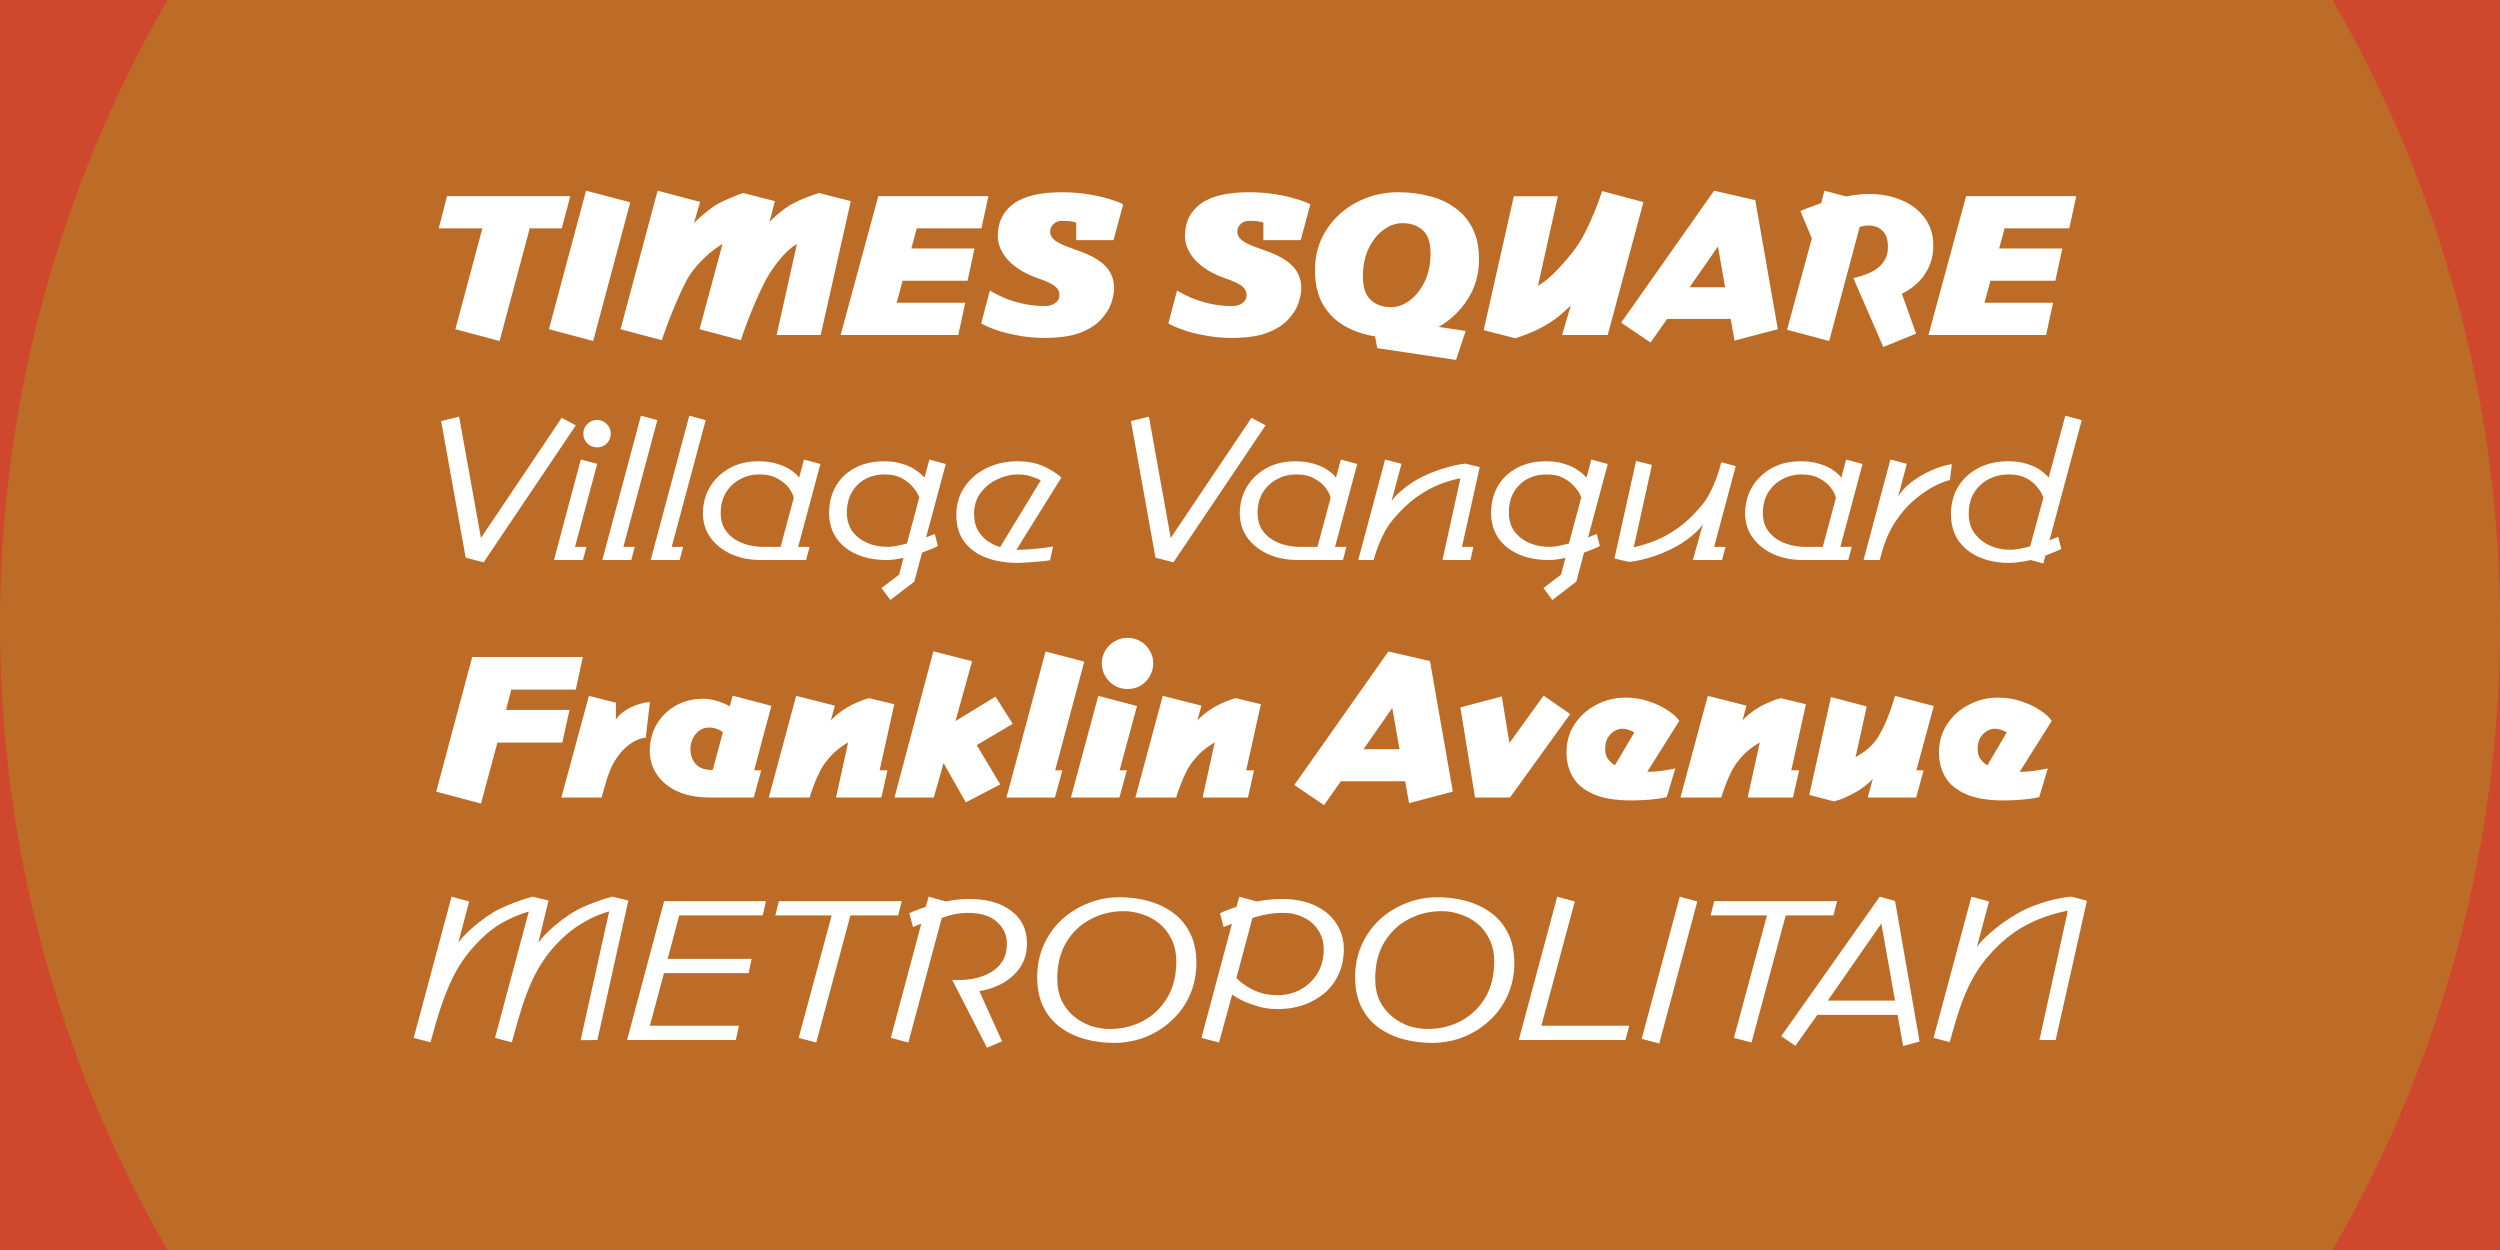
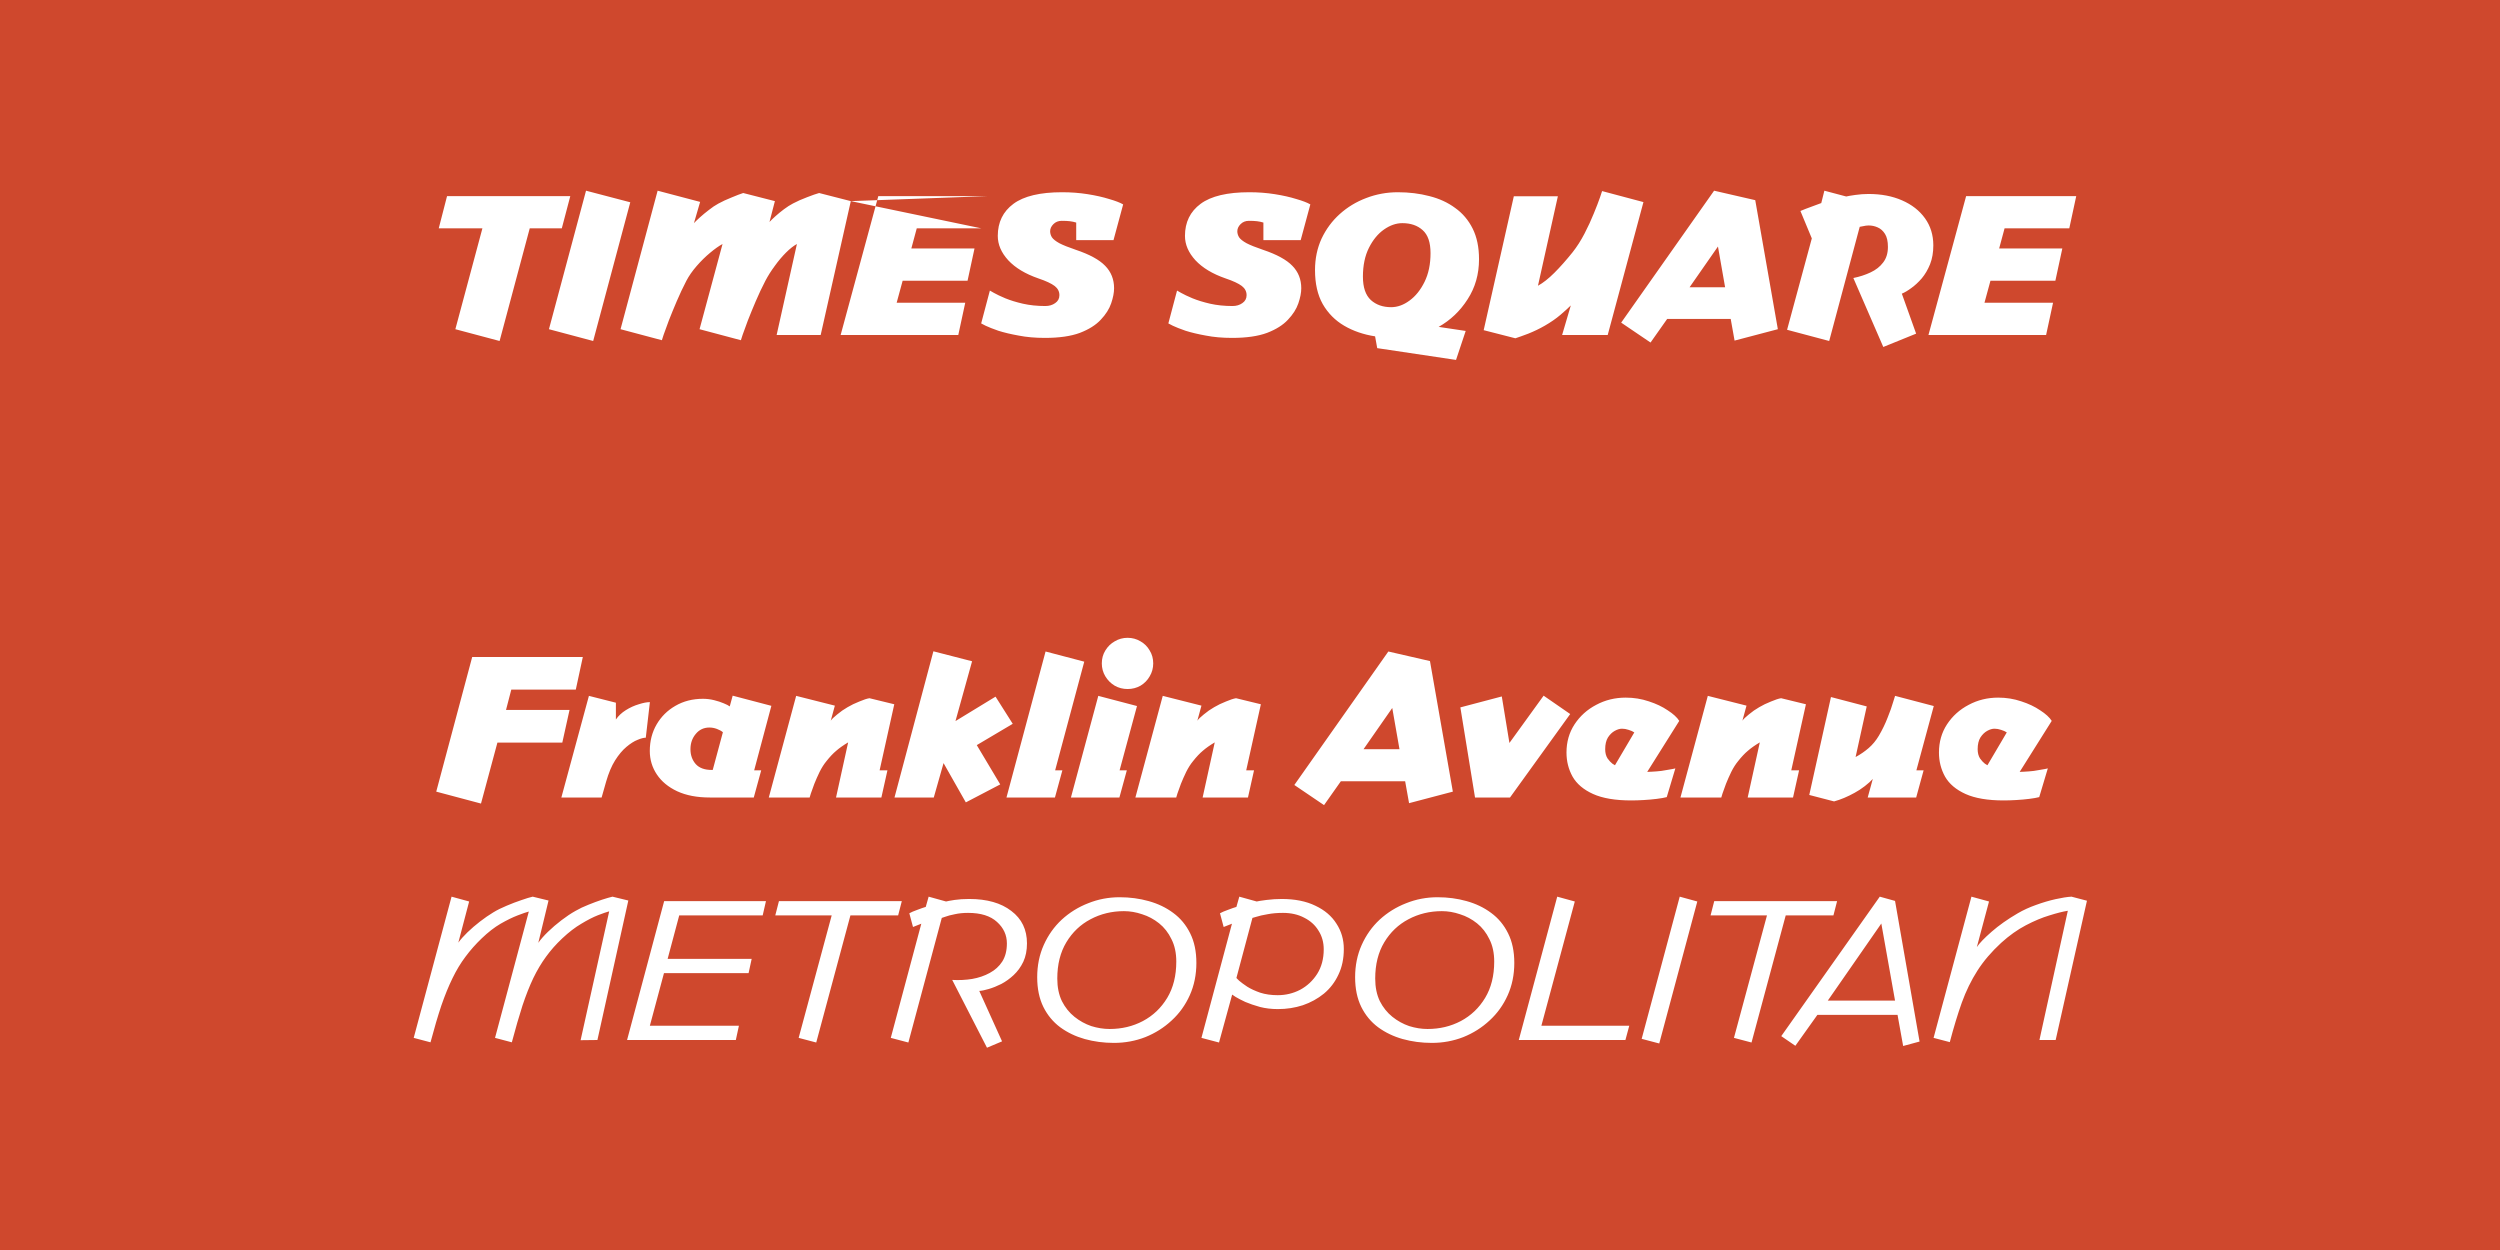
<svg xmlns="http://www.w3.org/2000/svg" width="1000" height="500" viewBox="0 0 1000 500" fill="none">
  <g clip-path="url(#clip0_925_222)">
    <rect width="1000" height="500" fill="#CF482D" />
    <g filter="url(#filter0_f_925_222)">
-       <circle cx="500" cy="250" r="500" fill="#BD6C27" />
-     </g>
-     <path d="M228.119 78.441L224.719 91.346H211.892L199.837 136.395L182.142 131.682L192.96 91.346H175.496L178.819 78.441H228.119ZM252.109 80.914L237.272 136.395L219.577 131.682L234.413 76.277L252.109 80.914ZM340.324 80.45L328.269 134H310.651L318.765 97.605C317.425 98.326 315.957 99.485 314.36 101.082C312.815 102.627 311.321 104.405 309.878 106.414C308.436 108.371 307.2 110.329 306.169 112.286C304.778 114.965 303.49 117.695 302.306 120.477C301.121 123.259 300.065 125.835 299.137 128.205C298.262 130.574 297.566 132.48 297.051 133.923C296.587 135.365 296.356 136.086 296.356 136.086L279.819 131.682L289.015 97.605C287.572 98.377 285.898 99.562 283.992 101.159C282.137 102.705 280.36 104.456 278.66 106.414C276.96 108.371 275.595 110.329 274.565 112.286C273.174 114.965 271.886 117.695 270.701 120.477C269.516 123.259 268.46 125.835 267.533 128.205C266.657 130.574 265.962 132.48 265.446 133.923C264.983 135.365 264.751 136.086 264.751 136.086L248.215 131.682L263.051 76.277L280.051 80.759L277.578 89.259C278.145 88.641 278.943 87.868 279.974 86.941C281.056 85.962 282.24 84.983 283.528 84.004C284.816 82.974 286.078 82.124 287.315 81.454C288.912 80.579 290.689 79.754 292.646 78.982C294.604 78.158 296.15 77.565 297.283 77.204L309.956 80.45L307.792 88.796C308.359 88.177 309.157 87.404 310.187 86.477C311.218 85.55 312.351 84.623 313.587 83.695C314.824 82.768 316.034 81.996 317.219 81.377C318.868 80.501 320.722 79.677 322.783 78.904C324.895 78.08 326.518 77.514 327.651 77.204L340.324 80.45ZM395.368 78.441L392.586 91.346H366.7L364.536 99.382H389.805L387.023 112.286H361.059L358.664 121.095H386.095L383.314 134H336.255L351.323 78.441H395.368ZM449.263 81.764L445.4 96.059H430.486V89.027C429.662 88.77 428.812 88.589 427.936 88.486C427.112 88.383 426.03 88.332 424.69 88.332C423.351 88.332 422.244 88.77 421.368 89.645C420.492 90.521 420.054 91.474 420.054 92.504C420.054 93.329 420.286 94.127 420.75 94.9C421.265 95.673 422.269 96.471 423.763 97.296C425.257 98.068 427.447 98.944 430.331 99.923C435.844 101.777 439.759 103.915 442.077 106.336C444.447 108.758 445.631 111.745 445.631 115.3C445.631 117.052 445.245 119.061 444.472 121.327C443.7 123.594 442.309 125.783 440.3 127.895C438.342 130.008 435.56 131.759 431.954 133.15C428.348 134.489 423.686 135.159 417.968 135.159C414.104 135.159 410.601 134.85 407.459 134.232C404.316 133.665 401.612 133.021 399.345 132.3C397.13 131.527 395.43 130.858 394.245 130.291C393.06 129.673 392.468 129.364 392.468 129.364L395.945 116.227C395.945 116.227 396.486 116.536 397.568 117.155C398.65 117.773 400.169 118.494 402.127 119.318C404.136 120.142 406.48 120.864 409.159 121.482C411.889 122.1 414.877 122.409 418.122 122.409C419.668 122.409 420.981 122.023 422.063 121.25C423.197 120.477 423.763 119.421 423.763 118.082C423.763 116.588 423.119 115.352 421.831 114.373C420.544 113.394 418.38 112.389 415.34 111.359C410.137 109.556 406.119 107.135 403.286 104.095C400.504 101.056 399.113 97.811 399.113 94.359C399.113 88.898 401.2 84.623 405.372 81.532C409.545 78.441 416.036 76.895 424.845 76.895C428.4 76.895 431.8 77.153 435.045 77.668C438.29 78.183 441.15 78.827 443.622 79.6C446.147 80.321 448.027 81.042 449.263 81.764ZM524.136 81.764L520.273 96.059H505.359V89.027C504.535 88.77 503.685 88.589 502.809 88.486C501.985 88.383 500.903 88.332 499.564 88.332C498.224 88.332 497.117 88.77 496.241 89.645C495.365 90.521 494.927 91.474 494.927 92.504C494.927 93.329 495.159 94.127 495.623 94.9C496.138 95.673 497.142 96.471 498.636 97.296C500.13 98.068 502.32 98.944 505.204 99.923C510.717 101.777 514.632 103.915 516.95 106.336C519.32 108.758 520.504 111.745 520.504 115.3C520.504 117.052 520.118 119.061 519.345 121.327C518.573 123.594 517.182 125.783 515.173 127.895C513.215 130.008 510.433 131.759 506.827 133.15C503.221 134.489 498.559 135.159 492.841 135.159C488.977 135.159 485.474 134.85 482.332 134.232C479.189 133.665 476.485 133.021 474.218 132.3C472.003 131.527 470.303 130.858 469.118 130.291C467.933 129.673 467.341 129.364 467.341 129.364L470.818 116.227C470.818 116.227 471.359 116.536 472.441 117.155C473.523 117.773 475.042 118.494 477 119.318C479.009 120.142 481.353 120.864 484.032 121.482C486.762 122.1 489.75 122.409 492.995 122.409C494.541 122.409 495.854 122.023 496.936 121.25C498.07 120.477 498.636 119.421 498.636 118.082C498.636 116.588 497.992 115.352 496.704 114.373C495.417 113.394 493.253 112.389 490.214 111.359C485.01 109.556 480.992 107.135 478.159 104.095C475.377 101.056 473.986 97.811 473.986 94.359C473.986 88.898 476.073 84.623 480.245 81.532C484.418 78.441 490.909 76.895 499.718 76.895C503.273 76.895 506.673 77.153 509.918 77.668C513.164 78.183 516.023 78.827 518.495 79.6C521.02 80.321 522.9 81.042 524.136 81.764ZM591.609 103.709C591.609 109.685 590.089 115.017 587.05 119.705C584.062 124.392 580.198 128.076 575.459 130.755L586.277 132.377L582.413 143.968L550.886 139.255L550.036 134.541C545.4 133.82 541.278 132.403 537.672 130.291C534.066 128.179 531.207 125.294 529.095 121.636C527.034 117.979 526.004 113.445 526.004 108.036C526.004 103.452 526.88 99.253 528.631 95.441C530.434 91.629 532.856 88.358 535.895 85.627C538.986 82.846 542.515 80.708 546.481 79.214C550.5 77.668 554.724 76.895 559.154 76.895C563.636 76.895 567.834 77.411 571.75 78.441C575.665 79.42 579.09 80.991 582.027 83.154C585.015 85.267 587.359 88.023 589.059 91.423C590.759 94.823 591.609 98.918 591.609 103.709ZM572.213 101.236C572.213 96.961 571.157 93.895 569.045 92.041C566.984 90.186 564.28 89.259 560.931 89.259C558.459 89.259 556.012 90.109 553.59 91.809C551.169 93.509 549.16 95.956 547.563 99.15C545.966 102.344 545.168 106.182 545.168 110.664C545.168 114.939 546.224 118.056 548.336 120.014C550.448 121.92 553.153 122.873 556.45 122.873C558.974 122.873 561.421 121.997 563.79 120.245C566.212 118.494 568.221 115.995 569.818 112.75C571.415 109.505 572.213 105.667 572.213 101.236ZM657.377 80.836L643.082 134H624.845L628.323 122.177C627.344 123.156 625.953 124.418 624.15 125.964C622.398 127.458 620.312 128.9 617.891 130.291C615.83 131.476 613.641 132.532 611.323 133.459C609.004 134.335 607.279 134.953 606.145 135.314L593.473 132.068L605.527 78.518H623.145L615.186 114.295C617.247 113.162 619.436 111.436 621.754 109.118C624.073 106.8 626.494 104.07 629.018 100.927C630.77 98.712 632.366 96.214 633.809 93.432C635.251 90.65 636.488 87.971 637.518 85.395C638.6 82.768 639.424 80.63 639.991 78.982C640.557 77.282 640.841 76.432 640.841 76.432L657.377 80.836ZM711.139 131.682L693.83 136.241L692.284 127.586H666.861L660.216 137.014L648.47 129.055L685.639 76.277L702.098 80.064L711.139 131.682ZM690.043 114.914L687.184 98.609L675.825 114.914H690.043ZM773.328 98.145C773.328 100.979 772.891 103.503 772.015 105.718C771.139 107.882 770.031 109.762 768.692 111.359C767.353 112.905 765.962 114.192 764.519 115.223C763.128 116.253 761.866 117 760.733 117.464L766.451 133.459L753.315 138.791L741.338 111.205C743.862 110.689 746.154 109.942 748.215 108.964C750.327 107.985 752.001 106.671 753.238 105.023C754.525 103.374 755.169 101.288 755.169 98.764C755.169 96.549 754.783 94.823 754.01 93.586C753.238 92.35 752.259 91.474 751.074 90.959C749.941 90.444 748.73 90.186 747.442 90.186C746.772 90.186 746 90.289 745.124 90.496C744.3 90.65 743.888 90.727 743.888 90.727L731.678 136.395L714.833 131.914L724.724 95.364L720.165 84.391C721.504 83.824 722.895 83.283 724.338 82.768C725.831 82.201 727.222 81.686 728.51 81.223L729.747 76.277L738.478 78.596C739.097 78.441 740.307 78.235 742.11 77.977C743.913 77.72 745.691 77.591 747.442 77.591C752.491 77.591 756.947 78.441 760.81 80.141C764.725 81.841 767.791 84.236 770.006 87.327C772.221 90.418 773.328 94.024 773.328 98.145ZM830.495 78.441L827.713 91.346H801.827L799.663 99.382H824.932L822.15 112.286H796.186L793.791 121.095H821.222L818.441 134H771.382L786.45 78.441H830.495Z" fill="white" />
-     <path d="M230.319 170.141L193.46 224.927L186.274 223.073L176.46 168.441L183.647 166.664L192.378 215.191L224.678 167.127L230.319 170.141ZM244.302 173.464C244.302 175.009 243.761 176.323 242.679 177.405C241.648 178.435 240.386 178.95 238.892 178.95C237.347 178.95 236.033 178.435 234.952 177.405C233.87 176.323 233.329 175.009 233.329 173.464C233.329 171.918 233.87 170.63 234.952 169.6C236.033 168.518 237.347 167.977 238.892 167.977C240.386 167.977 241.648 168.518 242.679 169.6C243.761 170.63 244.302 171.918 244.302 173.464ZM238.892 185.518L230.006 218.745H234.565L233.174 224H221.583L232.324 183.818L238.892 185.518ZM262.947 168.055L249.347 218.745H253.906L252.515 224H240.924L256.379 166.277L262.947 168.055ZM282.288 168.055L268.688 218.745H273.247L271.856 224H260.265L275.72 166.277L282.288 168.055ZM328.159 185.595L319.272 218.745H323.831L322.441 224H304.281C299.851 224 295.884 223.202 292.381 221.605C288.93 220.008 286.2 217.818 284.191 215.036C282.181 212.203 281.177 208.983 281.177 205.377C281.177 201.565 282.078 198.088 283.881 194.945C285.736 191.803 288.312 189.279 291.609 187.373C294.957 185.467 298.872 184.514 303.354 184.514C306.342 184.514 308.918 184.874 311.081 185.595C313.297 186.265 315.1 187.115 316.491 188.145C317.933 189.124 318.989 190.103 319.659 191.082L321.591 183.818L328.159 185.595ZM317.495 199.195C317.341 198.114 316.722 196.826 315.641 195.332C314.61 193.838 313.091 192.55 311.081 191.468C309.124 190.335 306.677 189.768 303.741 189.768C300.959 189.768 298.383 190.412 296.013 191.7C293.695 192.936 291.815 194.714 290.372 197.032C288.981 199.35 288.286 202.08 288.286 205.223C288.286 207.747 288.827 209.885 289.909 211.636C290.991 213.336 292.381 214.727 294.081 215.809C295.781 216.839 297.584 217.586 299.491 218.05C301.448 218.514 303.303 218.745 305.054 218.745H312.241L317.495 199.195ZM378.318 185.595L370.437 214.959L373.914 213.568L375.15 218.436C374.429 218.797 373.373 219.261 371.982 219.827C370.591 220.394 369.535 220.806 368.814 221.064L365.723 232.655L356.141 239.995L352.587 235.205L359.618 229.873L361.396 223.15C360.417 223.356 359.309 223.562 358.073 223.768C356.837 223.923 355.729 224 354.75 224C350.011 224 345.89 223.202 342.387 221.605C338.935 220.008 336.282 217.818 334.427 215.036C332.573 212.203 331.646 208.958 331.646 205.3C331.646 201.23 332.521 197.65 334.273 194.559C336.076 191.417 338.626 188.97 341.923 187.218C345.22 185.415 349.084 184.514 353.514 184.514C356.347 184.514 358.794 184.848 360.855 185.518C362.915 186.136 364.59 186.883 365.877 187.759C367.217 188.635 368.196 189.408 368.814 190.077C369.484 190.695 369.818 191.005 369.818 191.005L371.75 183.818L378.318 185.595ZM367.732 198.886C367.732 198.886 367.5 198.423 367.037 197.495C366.573 196.568 365.8 195.512 364.718 194.327C363.637 193.142 362.22 192.086 360.468 191.159C358.717 190.232 356.527 189.768 353.9 189.768C351.015 189.768 348.414 190.386 346.096 191.623C343.829 192.859 342.026 194.636 340.687 196.955C339.399 199.221 338.755 201.926 338.755 205.068C338.755 207.953 339.476 210.426 340.918 212.486C342.412 214.495 344.37 216.041 346.791 217.123C349.264 218.205 351.968 218.745 354.905 218.745C355.987 218.745 357.12 218.642 358.305 218.436C359.541 218.179 360.597 217.947 361.473 217.741C362.349 217.483 362.787 217.355 362.787 217.355L367.732 198.886ZM424.566 191.005L406.561 219.905C406.561 219.905 407.231 219.905 408.57 219.905C409.961 219.853 411.61 219.75 413.516 219.595C414.752 219.492 415.963 219.364 417.148 219.209C418.332 219.055 419.311 218.926 420.084 218.823C420.857 218.668 421.243 218.591 421.243 218.591L420.007 224.077C419.389 224.232 418.281 224.386 416.684 224.541C415.087 224.695 413.387 224.824 411.584 224.927C409.832 225.082 408.287 225.159 406.948 225.159C402.466 225.159 398.37 224.489 394.661 223.15C391.004 221.811 388.067 219.724 385.852 216.891C383.637 214.058 382.529 210.4 382.529 205.918C382.529 201.745 383.611 198.062 385.775 194.868C387.939 191.623 390.849 189.098 394.507 187.295C398.216 185.441 402.389 184.514 407.025 184.514C411.043 184.514 414.52 185.183 417.457 186.523C420.393 187.862 422.763 189.356 424.566 191.005ZM416.298 192.164C415.679 191.752 414.52 191.262 412.82 190.695C411.172 190.077 409.24 189.768 407.025 189.768C404.346 189.768 401.667 190.412 398.989 191.7C396.31 192.936 394.069 194.739 392.266 197.109C390.514 199.427 389.639 202.235 389.639 205.532C389.639 208.211 390.154 210.426 391.184 212.177C392.266 213.929 393.476 215.294 394.816 216.273C396.207 217.2 397.417 217.87 398.448 218.282C399.529 218.642 400.07 218.823 400.07 218.823L416.298 192.164ZM506.237 170.141L469.378 224.927L462.192 223.073L452.378 168.441L459.565 166.664L468.296 215.191L500.596 167.127L506.237 170.141ZM542.9 185.595L534.014 218.745H538.573L537.182 224H519.023C514.592 224 510.626 223.202 507.123 221.605C503.671 220.008 500.941 217.818 498.932 215.036C496.923 212.203 495.918 208.983 495.918 205.377C495.918 201.565 496.82 198.088 498.623 194.945C500.477 191.803 503.053 189.279 506.35 187.373C509.698 185.467 513.614 184.514 518.095 184.514C521.083 184.514 523.659 184.874 525.823 185.595C528.038 186.265 529.841 187.115 531.232 188.145C532.674 189.124 533.73 190.103 534.4 191.082L536.332 183.818L542.9 185.595ZM532.236 199.195C532.082 198.114 531.464 196.826 530.382 195.332C529.351 193.838 527.832 192.55 525.823 191.468C523.865 190.335 521.418 189.768 518.482 189.768C515.7 189.768 513.124 190.412 510.754 191.7C508.436 192.936 506.556 194.714 505.114 197.032C503.723 199.35 503.027 202.08 503.027 205.223C503.027 207.747 503.568 209.885 504.65 211.636C505.732 213.336 507.123 214.727 508.823 215.809C510.523 216.839 512.326 217.586 514.232 218.05C516.189 218.514 518.044 218.745 519.795 218.745H526.982L532.236 199.195ZM591.901 186.832L584.791 218.745H589.351L588.191 224H576.987L584.173 191.314C581.597 191.777 578.841 192.576 575.905 193.709C572.969 194.842 569.929 196.517 566.787 198.732C563.696 200.895 560.579 203.832 557.437 207.541C556.046 209.189 554.835 210.967 553.805 212.873C552.826 214.779 552.002 216.582 551.332 218.282C550.714 219.93 550.251 221.295 549.941 222.377C549.632 223.459 549.478 224 549.478 224H543.296L554.037 183.818L560.605 185.518L556.587 200.509C557.463 199.118 559.034 197.495 561.301 195.641C563.567 193.735 566.169 192.061 569.105 190.618C572.299 189.073 575.416 187.888 578.455 187.064C581.494 186.188 584.044 185.647 586.105 185.441L591.901 186.832ZM643.113 185.595L635.231 214.959L638.709 213.568L639.945 218.436C639.224 218.797 638.168 219.261 636.777 219.827C635.386 220.394 634.33 220.806 633.609 221.064L630.518 232.655L620.936 239.995L617.381 235.205L624.413 229.873L626.191 223.15C625.212 223.356 624.104 223.562 622.868 223.768C621.631 223.923 620.524 224 619.545 224C614.806 224 610.685 223.202 607.181 221.605C603.73 220.008 601.077 217.818 599.222 215.036C597.368 212.203 596.441 208.958 596.441 205.3C596.441 201.23 597.316 197.65 599.068 194.559C600.871 191.417 603.421 188.97 606.718 187.218C610.015 185.415 613.878 184.514 618.309 184.514C621.142 184.514 623.589 184.848 625.65 185.518C627.71 186.136 629.385 186.883 630.672 187.759C632.012 188.635 632.991 189.408 633.609 190.077C634.278 190.695 634.613 191.005 634.613 191.005L636.545 183.818L643.113 185.595ZM632.527 198.886C632.527 198.886 632.295 198.423 631.831 197.495C631.368 196.568 630.595 195.512 629.513 194.327C628.431 193.142 627.015 192.086 625.263 191.159C623.512 190.232 621.322 189.768 618.695 189.768C615.81 189.768 613.209 190.386 610.891 191.623C608.624 192.859 606.821 194.636 605.481 196.955C604.194 199.221 603.55 201.926 603.55 205.068C603.55 207.953 604.271 210.426 605.713 212.486C607.207 214.495 609.165 216.041 611.586 217.123C614.059 218.205 616.763 218.745 619.7 218.745C620.781 218.745 621.915 218.642 623.1 218.436C624.336 218.179 625.392 217.947 626.268 217.741C627.144 217.483 627.581 217.355 627.581 217.355L632.527 198.886ZM694.306 186.445L685.652 218.745H690.211L688.82 224H677.152L681.17 209.627C680.346 211.018 678.774 212.667 676.456 214.573C674.138 216.479 671.511 218.153 668.574 219.595C665.432 221.141 662.341 222.352 659.302 223.227C656.262 224.052 653.686 224.567 651.574 224.773L645.779 223.382L654.433 184.359L660.77 185.982L653.506 218.9C656.133 218.333 658.915 217.483 661.852 216.35C664.788 215.217 667.802 213.568 670.893 211.405C674.035 209.241 677.152 206.33 680.243 202.673C681.737 200.973 682.999 199.092 684.029 197.032C685.059 194.971 685.909 193.039 686.579 191.236C687.249 189.382 687.738 187.862 688.047 186.677C688.356 185.492 688.511 184.9 688.511 184.9L694.306 186.445ZM745.024 185.595L736.138 218.745H740.697L739.306 224H721.147C716.716 224 712.75 223.202 709.247 221.605C705.795 220.008 703.065 217.818 701.056 215.036C699.047 212.203 698.042 208.983 698.042 205.377C698.042 201.565 698.944 198.088 700.747 194.945C702.601 191.803 705.177 189.279 708.474 187.373C711.822 185.467 715.738 184.514 720.219 184.514C723.207 184.514 725.783 184.874 727.947 185.595C730.162 186.265 731.965 187.115 733.356 188.145C734.798 189.124 735.854 190.103 736.524 191.082L738.456 183.818L745.024 185.595ZM734.36 199.195C734.206 198.114 733.588 196.826 732.506 195.332C731.475 193.838 729.956 192.55 727.947 191.468C725.989 190.335 723.542 189.768 720.606 189.768C717.824 189.768 715.248 190.412 712.879 191.7C710.56 192.936 708.68 194.714 707.238 197.032C705.847 199.35 705.151 202.08 705.151 205.223C705.151 207.747 705.692 209.885 706.774 211.636C707.856 213.336 709.247 214.727 710.947 215.809C712.647 216.839 714.45 217.586 716.356 218.05C718.313 218.514 720.168 218.745 721.919 218.745H729.106L734.36 199.195ZM780.734 185.673L779.961 192.009C778.312 192.37 776.226 193.194 773.702 194.482C771.178 195.77 768.55 197.573 765.82 199.891C763.09 202.158 760.565 205.042 758.247 208.545C755.929 211.997 754.1 216.118 752.761 220.909L751.911 224H745.42L756.161 183.818L762.729 185.518L759.252 198.732C760.076 197.186 761.287 195.692 762.884 194.25C764.532 192.808 766.361 191.494 768.37 190.309C770.379 189.124 772.465 188.12 774.629 187.295C776.793 186.471 778.828 185.93 780.734 185.673ZM832.7 168.055L819.795 216.118L823.272 214.727L824.509 219.595C823.787 219.956 822.731 220.42 821.34 220.986C819.95 221.553 818.893 221.965 818.172 222.223L817.322 225.391L812.222 224C811.398 224.258 810.11 224.515 808.359 224.773C806.607 225.03 805.087 225.159 803.8 225.159C799.112 225.159 794.99 224.361 791.436 222.764C787.933 221.167 785.203 218.926 783.245 216.041C781.339 213.105 780.386 209.679 780.386 205.764C780.386 201.539 781.339 197.856 783.245 194.714C785.203 191.52 787.907 189.021 791.359 187.218C794.81 185.415 798.751 184.514 803.181 184.514C806.118 184.514 808.616 184.848 810.677 185.518C812.737 186.136 814.412 186.883 815.7 187.759C816.987 188.635 817.94 189.408 818.559 190.077C819.177 190.695 819.486 191.005 819.486 191.005L826.131 166.277L832.7 168.055ZM817.4 198.964C817.4 198.964 817.168 198.5 816.704 197.573C816.292 196.645 815.571 195.589 814.54 194.405C813.51 193.168 812.093 192.086 810.29 191.159C808.539 190.232 806.298 189.768 803.568 189.768C800.683 189.768 798.004 190.386 795.531 191.623C793.11 192.859 791.153 194.662 789.659 197.032C788.216 199.35 787.495 202.183 787.495 205.532C787.495 208.623 788.293 211.25 789.89 213.414C791.487 215.526 793.548 217.148 796.072 218.282C798.597 219.364 801.224 219.905 803.954 219.905C805.036 219.905 806.195 219.802 807.431 219.595C808.719 219.338 809.801 219.106 810.677 218.9C811.604 218.642 812.068 218.514 812.068 218.514L817.4 198.964Z" fill="white" />
+       </g>
+     <path d="M228.119 78.441L224.719 91.346H211.892L199.837 136.395L182.142 131.682L192.96 91.346H175.496L178.819 78.441H228.119ZM252.109 80.914L237.272 136.395L219.577 131.682L234.413 76.277L252.109 80.914ZM340.324 80.45L328.269 134H310.651L318.765 97.605C317.425 98.326 315.957 99.485 314.36 101.082C312.815 102.627 311.321 104.405 309.878 106.414C308.436 108.371 307.2 110.329 306.169 112.286C304.778 114.965 303.49 117.695 302.306 120.477C301.121 123.259 300.065 125.835 299.137 128.205C298.262 130.574 297.566 132.48 297.051 133.923C296.587 135.365 296.356 136.086 296.356 136.086L279.819 131.682L289.015 97.605C287.572 98.377 285.898 99.562 283.992 101.159C282.137 102.705 280.36 104.456 278.66 106.414C276.96 108.371 275.595 110.329 274.565 112.286C273.174 114.965 271.886 117.695 270.701 120.477C269.516 123.259 268.46 125.835 267.533 128.205C266.657 130.574 265.962 132.48 265.446 133.923C264.983 135.365 264.751 136.086 264.751 136.086L248.215 131.682L263.051 76.277L280.051 80.759L277.578 89.259C278.145 88.641 278.943 87.868 279.974 86.941C281.056 85.962 282.24 84.983 283.528 84.004C284.816 82.974 286.078 82.124 287.315 81.454C288.912 80.579 290.689 79.754 292.646 78.982C294.604 78.158 296.15 77.565 297.283 77.204L309.956 80.45L307.792 88.796C308.359 88.177 309.157 87.404 310.187 86.477C311.218 85.55 312.351 84.623 313.587 83.695C314.824 82.768 316.034 81.996 317.219 81.377C318.868 80.501 320.722 79.677 322.783 78.904C324.895 78.08 326.518 77.514 327.651 77.204L340.324 80.45ZL392.586 91.346H366.7L364.536 99.382H389.805L387.023 112.286H361.059L358.664 121.095H386.095L383.314 134H336.255L351.323 78.441H395.368ZM449.263 81.764L445.4 96.059H430.486V89.027C429.662 88.77 428.812 88.589 427.936 88.486C427.112 88.383 426.03 88.332 424.69 88.332C423.351 88.332 422.244 88.77 421.368 89.645C420.492 90.521 420.054 91.474 420.054 92.504C420.054 93.329 420.286 94.127 420.75 94.9C421.265 95.673 422.269 96.471 423.763 97.296C425.257 98.068 427.447 98.944 430.331 99.923C435.844 101.777 439.759 103.915 442.077 106.336C444.447 108.758 445.631 111.745 445.631 115.3C445.631 117.052 445.245 119.061 444.472 121.327C443.7 123.594 442.309 125.783 440.3 127.895C438.342 130.008 435.56 131.759 431.954 133.15C428.348 134.489 423.686 135.159 417.968 135.159C414.104 135.159 410.601 134.85 407.459 134.232C404.316 133.665 401.612 133.021 399.345 132.3C397.13 131.527 395.43 130.858 394.245 130.291C393.06 129.673 392.468 129.364 392.468 129.364L395.945 116.227C395.945 116.227 396.486 116.536 397.568 117.155C398.65 117.773 400.169 118.494 402.127 119.318C404.136 120.142 406.48 120.864 409.159 121.482C411.889 122.1 414.877 122.409 418.122 122.409C419.668 122.409 420.981 122.023 422.063 121.25C423.197 120.477 423.763 119.421 423.763 118.082C423.763 116.588 423.119 115.352 421.831 114.373C420.544 113.394 418.38 112.389 415.34 111.359C410.137 109.556 406.119 107.135 403.286 104.095C400.504 101.056 399.113 97.811 399.113 94.359C399.113 88.898 401.2 84.623 405.372 81.532C409.545 78.441 416.036 76.895 424.845 76.895C428.4 76.895 431.8 77.153 435.045 77.668C438.29 78.183 441.15 78.827 443.622 79.6C446.147 80.321 448.027 81.042 449.263 81.764ZM524.136 81.764L520.273 96.059H505.359V89.027C504.535 88.77 503.685 88.589 502.809 88.486C501.985 88.383 500.903 88.332 499.564 88.332C498.224 88.332 497.117 88.77 496.241 89.645C495.365 90.521 494.927 91.474 494.927 92.504C494.927 93.329 495.159 94.127 495.623 94.9C496.138 95.673 497.142 96.471 498.636 97.296C500.13 98.068 502.32 98.944 505.204 99.923C510.717 101.777 514.632 103.915 516.95 106.336C519.32 108.758 520.504 111.745 520.504 115.3C520.504 117.052 520.118 119.061 519.345 121.327C518.573 123.594 517.182 125.783 515.173 127.895C513.215 130.008 510.433 131.759 506.827 133.15C503.221 134.489 498.559 135.159 492.841 135.159C488.977 135.159 485.474 134.85 482.332 134.232C479.189 133.665 476.485 133.021 474.218 132.3C472.003 131.527 470.303 130.858 469.118 130.291C467.933 129.673 467.341 129.364 467.341 129.364L470.818 116.227C470.818 116.227 471.359 116.536 472.441 117.155C473.523 117.773 475.042 118.494 477 119.318C479.009 120.142 481.353 120.864 484.032 121.482C486.762 122.1 489.75 122.409 492.995 122.409C494.541 122.409 495.854 122.023 496.936 121.25C498.07 120.477 498.636 119.421 498.636 118.082C498.636 116.588 497.992 115.352 496.704 114.373C495.417 113.394 493.253 112.389 490.214 111.359C485.01 109.556 480.992 107.135 478.159 104.095C475.377 101.056 473.986 97.811 473.986 94.359C473.986 88.898 476.073 84.623 480.245 81.532C484.418 78.441 490.909 76.895 499.718 76.895C503.273 76.895 506.673 77.153 509.918 77.668C513.164 78.183 516.023 78.827 518.495 79.6C521.02 80.321 522.9 81.042 524.136 81.764ZM591.609 103.709C591.609 109.685 590.089 115.017 587.05 119.705C584.062 124.392 580.198 128.076 575.459 130.755L586.277 132.377L582.413 143.968L550.886 139.255L550.036 134.541C545.4 133.82 541.278 132.403 537.672 130.291C534.066 128.179 531.207 125.294 529.095 121.636C527.034 117.979 526.004 113.445 526.004 108.036C526.004 103.452 526.88 99.253 528.631 95.441C530.434 91.629 532.856 88.358 535.895 85.627C538.986 82.846 542.515 80.708 546.481 79.214C550.5 77.668 554.724 76.895 559.154 76.895C563.636 76.895 567.834 77.411 571.75 78.441C575.665 79.42 579.09 80.991 582.027 83.154C585.015 85.267 587.359 88.023 589.059 91.423C590.759 94.823 591.609 98.918 591.609 103.709ZM572.213 101.236C572.213 96.961 571.157 93.895 569.045 92.041C566.984 90.186 564.28 89.259 560.931 89.259C558.459 89.259 556.012 90.109 553.59 91.809C551.169 93.509 549.16 95.956 547.563 99.15C545.966 102.344 545.168 106.182 545.168 110.664C545.168 114.939 546.224 118.056 548.336 120.014C550.448 121.92 553.153 122.873 556.45 122.873C558.974 122.873 561.421 121.997 563.79 120.245C566.212 118.494 568.221 115.995 569.818 112.75C571.415 109.505 572.213 105.667 572.213 101.236ZM657.377 80.836L643.082 134H624.845L628.323 122.177C627.344 123.156 625.953 124.418 624.15 125.964C622.398 127.458 620.312 128.9 617.891 130.291C615.83 131.476 613.641 132.532 611.323 133.459C609.004 134.335 607.279 134.953 606.145 135.314L593.473 132.068L605.527 78.518H623.145L615.186 114.295C617.247 113.162 619.436 111.436 621.754 109.118C624.073 106.8 626.494 104.07 629.018 100.927C630.77 98.712 632.366 96.214 633.809 93.432C635.251 90.65 636.488 87.971 637.518 85.395C638.6 82.768 639.424 80.63 639.991 78.982C640.557 77.282 640.841 76.432 640.841 76.432L657.377 80.836ZM711.139 131.682L693.83 136.241L692.284 127.586H666.861L660.216 137.014L648.47 129.055L685.639 76.277L702.098 80.064L711.139 131.682ZM690.043 114.914L687.184 98.609L675.825 114.914H690.043ZM773.328 98.145C773.328 100.979 772.891 103.503 772.015 105.718C771.139 107.882 770.031 109.762 768.692 111.359C767.353 112.905 765.962 114.192 764.519 115.223C763.128 116.253 761.866 117 760.733 117.464L766.451 133.459L753.315 138.791L741.338 111.205C743.862 110.689 746.154 109.942 748.215 108.964C750.327 107.985 752.001 106.671 753.238 105.023C754.525 103.374 755.169 101.288 755.169 98.764C755.169 96.549 754.783 94.823 754.01 93.586C753.238 92.35 752.259 91.474 751.074 90.959C749.941 90.444 748.73 90.186 747.442 90.186C746.772 90.186 746 90.289 745.124 90.496C744.3 90.65 743.888 90.727 743.888 90.727L731.678 136.395L714.833 131.914L724.724 95.364L720.165 84.391C721.504 83.824 722.895 83.283 724.338 82.768C725.831 82.201 727.222 81.686 728.51 81.223L729.747 76.277L738.478 78.596C739.097 78.441 740.307 78.235 742.11 77.977C743.913 77.72 745.691 77.591 747.442 77.591C752.491 77.591 756.947 78.441 760.81 80.141C764.725 81.841 767.791 84.236 770.006 87.327C772.221 90.418 773.328 94.024 773.328 98.145ZM830.495 78.441L827.713 91.346H801.827L799.663 99.382H824.932L822.15 112.286H796.186L793.791 121.095H821.222L818.441 134H771.382L786.45 78.441H830.495Z" fill="white" />
    <path d="M233.132 262.787L230.317 275.844H204.517L202.407 283.975H227.816L224.923 297.031H198.967L192.399 321.424L174.496 316.655L188.881 262.787H233.132ZM259.958 280.847L258.316 295.076C257.482 295.076 256.388 295.363 255.033 295.936C253.678 296.458 252.192 297.396 250.576 298.751C249.013 300.054 247.501 301.852 246.042 304.145C244.635 306.387 243.436 309.227 242.445 312.667L240.647 319H224.542L235.565 278.345L246.355 281.082V287.805C247.345 286.346 248.674 285.095 250.342 284.053C252.01 283.01 253.73 282.228 255.502 281.707C257.274 281.134 258.759 280.847 259.958 280.847ZM308.548 282.333L301.668 308.133H304.483L301.512 319H283.921C278.813 319 274.461 318.166 270.865 316.498C267.32 314.83 264.61 312.589 262.734 309.775C260.857 306.96 259.919 303.833 259.919 300.393C259.919 296.432 260.831 292.887 262.655 289.76C264.48 286.633 266.981 284.157 270.161 282.333C273.392 280.456 277.067 279.518 281.185 279.518C282.696 279.518 284.181 279.701 285.641 280.065C287.1 280.43 288.377 280.847 289.472 281.316C290.618 281.785 291.426 282.202 291.895 282.567L293.068 278.267L308.548 282.333ZM289.159 292.887C288.534 292.366 287.726 291.923 286.735 291.558C285.745 291.193 284.755 291.011 283.765 291.011C281.523 291.011 279.699 291.871 278.292 293.591C276.885 295.259 276.181 297.292 276.181 299.689C276.181 302.035 276.885 304.015 278.292 305.631C279.699 307.195 281.836 307.976 284.703 307.976H285.094L289.159 292.887ZM357.711 281.707L351.847 308.133H354.975L352.551 319H334.413L339.26 296.953C337.332 298.099 335.742 299.22 334.491 300.315C333.24 301.357 331.937 302.738 330.582 304.458C329.592 305.657 328.68 307.09 327.846 308.758C327.064 310.374 326.36 311.964 325.735 313.527C325.161 315.091 324.692 316.394 324.327 317.436C324.015 318.479 323.858 319 323.858 319H307.518L318.464 278.345L333.944 282.255L332.302 288.275C332.719 287.649 333.579 286.815 334.882 285.773C336.185 284.678 337.566 283.714 339.026 282.88C340.433 282.046 341.997 281.29 343.717 280.613C345.437 279.883 346.792 279.44 347.782 279.284L357.711 281.707ZM405.096 289.525L390.711 298.047L400.092 313.762L386.332 320.955L377.42 305.24L373.511 319H357.796L373.354 260.52L388.834 264.507L382.189 288.431L398.216 278.658L405.096 289.525ZM433.705 264.664L422.056 308.133H424.949L421.978 319H402.589L418.225 260.598L433.705 264.664ZM461.286 265.367C461.286 267.244 460.817 268.964 459.879 270.527C458.993 272.091 457.768 273.342 456.205 274.28C454.641 275.166 452.921 275.609 451.045 275.609C449.168 275.609 447.448 275.166 445.885 274.28C444.321 273.342 443.07 272.091 442.132 270.527C441.194 268.964 440.725 267.244 440.725 265.367C440.725 263.439 441.194 261.719 442.132 260.207C443.07 258.644 444.321 257.419 445.885 256.533C447.448 255.595 449.168 255.125 451.045 255.125C452.921 255.125 454.641 255.595 456.205 256.533C457.768 257.419 458.993 258.644 459.879 260.207C460.817 261.719 461.286 263.439 461.286 265.367ZM454.797 282.411L447.839 308.133H450.732L447.761 319H428.372L439.317 278.345L454.797 282.411ZM504.348 281.707L498.484 308.133H501.611L499.188 319H481.05L485.897 296.953C483.968 298.099 482.379 299.22 481.128 300.315C479.877 301.357 478.574 302.738 477.219 304.458C476.228 305.657 475.316 307.09 474.482 308.758C473.701 310.374 472.997 311.964 472.371 313.527C471.798 315.091 471.329 316.394 470.964 317.436C470.651 318.479 470.495 319 470.495 319H454.155L465.101 278.345L480.581 282.255L478.939 288.275C479.356 287.649 480.216 286.815 481.519 285.773C482.822 284.678 484.203 283.714 485.662 282.88C487.07 282.046 488.633 281.29 490.353 280.613C492.073 279.883 493.428 279.44 494.419 279.284L504.348 281.707ZM581.137 316.655L563.625 321.267L562.061 312.511H536.339L529.615 322.049L517.732 313.996L555.337 260.598L571.99 264.429L581.137 316.655ZM559.794 299.689L556.901 283.193L545.408 299.689H559.794ZM628.083 285.616L604.003 319H590.008L584.145 282.958L600.719 278.58L603.768 297.187L617.45 278.267L628.083 285.616ZM671.706 288.353L658.884 308.758C658.884 308.758 659.483 308.732 660.682 308.68C661.881 308.628 663.158 308.524 664.513 308.367C665.243 308.263 666.025 308.133 666.858 307.976C667.745 307.82 668.5 307.69 669.126 307.585C669.803 307.429 670.142 307.351 670.142 307.351L666.702 318.844C665.712 319.104 664.383 319.339 662.715 319.547C661.047 319.756 659.301 319.912 657.477 320.016C655.705 320.121 654.037 320.173 652.473 320.173C646.114 320.173 641.032 319.313 637.228 317.593C633.423 315.873 630.686 313.553 629.018 310.635C627.403 307.716 626.595 304.51 626.595 301.018C626.595 296.796 627.663 293.044 629.8 289.76C631.989 286.424 634.882 283.818 638.478 281.942C642.075 280.013 646.01 279.049 650.284 279.049C653.515 279.049 656.591 279.544 659.509 280.535C662.428 281.473 664.956 282.672 667.093 284.131C669.282 285.538 670.82 286.945 671.706 288.353ZM653.724 292.965C653.098 292.548 652.343 292.21 651.457 291.949C650.571 291.636 649.685 291.48 648.798 291.48C647.912 291.48 646.948 291.767 645.906 292.34C644.863 292.913 643.951 293.799 643.169 294.998C642.44 296.197 642.075 297.761 642.075 299.689C642.075 301.148 642.388 302.373 643.013 303.364C643.691 304.302 644.342 305.005 644.968 305.475C645.645 305.892 645.984 306.1 645.984 306.1L653.724 292.965ZM722.371 281.707L716.508 308.133H719.635L717.211 319H699.073L703.92 296.953C701.992 298.099 700.402 299.22 699.151 300.315C697.9 301.357 696.597 302.738 695.242 304.458C694.252 305.657 693.34 307.09 692.506 308.758C691.724 310.374 691.02 311.964 690.395 313.527C689.822 315.091 689.352 316.394 688.988 317.436C688.675 318.479 688.519 319 688.519 319H672.179L683.124 278.345L698.604 282.255L696.962 288.275C697.379 287.649 698.239 286.815 699.542 285.773C700.845 284.678 702.226 283.714 703.686 282.88C705.093 282.046 706.657 281.29 708.377 280.613C710.097 279.883 711.452 279.44 712.442 279.284L722.371 281.707ZM773.509 282.411L766.551 308.133H769.443L766.472 319H747.083L749.116 311.573C748.386 312.407 747.318 313.371 745.911 314.465C744.556 315.508 743.2 316.394 741.845 317.124C739.031 318.687 736.294 319.834 733.636 320.564L723.707 317.984L732.385 278.815L746.692 282.567L742.236 302.816C744.165 301.774 745.911 300.575 747.474 299.22C749.038 297.865 750.393 296.223 751.54 294.295C752.947 291.897 754.12 289.473 755.058 287.024C756.048 284.574 756.778 282.515 757.247 280.847C757.768 279.179 758.029 278.345 758.029 278.345L773.509 282.411ZM820.694 288.353L807.872 308.758C807.872 308.758 808.472 308.732 809.67 308.68C810.869 308.628 812.146 308.524 813.501 308.367C814.231 308.263 815.013 308.133 815.847 307.976C816.733 307.82 817.489 307.69 818.114 307.585C818.792 307.429 819.13 307.351 819.13 307.351L815.69 318.844C814.7 319.104 813.371 319.339 811.703 319.547C810.035 319.756 808.289 319.912 806.465 320.016C804.693 320.121 803.025 320.173 801.461 320.173C795.103 320.173 790.021 319.313 786.216 317.593C782.411 315.873 779.675 313.553 778.007 310.635C776.391 307.716 775.583 304.51 775.583 301.018C775.583 296.796 776.652 293.044 778.789 289.76C780.978 286.424 783.87 283.818 787.467 281.942C791.063 280.013 794.998 279.049 799.272 279.049C802.504 279.049 805.579 279.544 808.498 280.535C811.416 281.473 813.944 282.672 816.081 284.131C818.27 285.538 819.808 286.945 820.694 288.353ZM802.712 292.965C802.087 292.548 801.331 292.21 800.445 291.949C799.559 291.636 798.673 291.48 797.787 291.48C796.901 291.48 795.936 291.767 794.894 292.34C793.852 292.913 792.939 293.799 792.158 294.998C791.428 296.197 791.063 297.761 791.063 299.689C791.063 301.148 791.376 302.373 792.001 303.364C792.679 304.302 793.33 305.005 793.956 305.475C794.633 305.892 794.972 306.1 794.972 306.1L802.712 292.965Z" fill="white" />
    <path d="M251.329 360.209L238.965 416L232.242 416.077L243.679 364.536C242.7 364.794 241.206 365.309 239.197 366.082C237.239 366.855 235.024 367.988 232.551 369.482C230.079 370.924 227.529 372.882 224.901 375.355C222.429 377.673 220.265 380.12 218.41 382.695C216.556 385.22 214.856 388.079 213.31 391.273C211.816 394.415 210.374 398.073 208.983 402.245C207.644 406.418 206.227 411.312 204.733 416.927L198.01 415.15L211.533 364.614C210.554 364.871 209.06 365.386 207.051 366.159C205.042 366.932 202.775 368.039 200.251 369.482C197.779 370.924 195.254 372.882 192.679 375.355C190.257 377.673 188.094 380.12 186.188 382.695C184.282 385.22 182.556 388.079 181.01 391.273C179.465 394.415 177.971 398.073 176.529 402.245C175.138 406.418 173.695 411.312 172.201 416.927L165.479 415.15L180.624 358.664L187.656 360.595L183.329 377.055C184.256 375.767 185.466 374.402 186.96 372.959C188.506 371.465 190.18 370.023 191.983 368.632C193.786 367.241 195.538 366.03 197.238 365C198.835 364.021 200.638 363.12 202.647 362.295C204.707 361.42 206.665 360.673 208.519 360.055C210.425 359.385 211.945 358.921 213.079 358.664L219.415 360.209L215.319 377.132C216.247 375.792 217.535 374.324 219.183 372.727C220.832 371.13 222.635 369.585 224.592 368.091C226.55 366.597 228.404 365.361 230.156 364.382C231.753 363.455 233.479 362.63 235.333 361.909C237.239 361.136 239.042 360.467 240.742 359.9C242.494 359.333 243.91 358.921 244.992 358.664L251.329 360.209ZM306.387 360.441L305.073 366.159H271.691L267.055 383.545H300.669L299.432 389.264H265.587L259.946 410.282H295.569L294.332 416H250.828L265.664 360.441H306.387ZM360.725 360.441L359.257 366.159H340.171L326.493 417.005L319.462 415.15L332.675 366.159H310.112L311.58 360.441H360.725ZM410.791 377.364C410.791 380.145 410.301 382.592 409.323 384.705C408.344 386.765 407.056 388.542 405.459 390.036C403.913 391.479 402.265 392.664 400.513 393.591C398.762 394.467 397.088 395.136 395.491 395.6C393.945 396.064 392.683 396.321 391.704 396.373L400.823 416.541L394.795 419.091L380.886 391.968C383.617 392.123 386.27 391.994 388.845 391.582C391.473 391.118 393.817 390.32 395.877 389.186C397.989 388.053 399.663 386.533 400.9 384.627C402.136 382.67 402.754 380.248 402.754 377.364C402.754 374.015 401.441 371.156 398.813 368.786C396.186 366.365 392.323 365.155 387.223 365.155C385.265 365.155 383.488 365.335 381.891 365.695C380.294 366.005 379.032 366.339 378.104 366.7C377.177 367.009 376.713 367.164 376.713 367.164L363.345 417.005L356.313 415.15L368.523 369.482L365.2 370.795L363.732 365.309C364.453 364.897 365.535 364.433 366.977 363.918C368.471 363.352 369.579 362.965 370.3 362.759L371.459 358.664L378.413 360.595C379.032 360.441 380.165 360.235 381.813 359.977C383.513 359.72 385.471 359.591 387.686 359.591C394.795 359.591 400.41 361.188 404.532 364.382C408.704 367.524 410.791 371.852 410.791 377.364ZM478.552 385.168C478.552 389.856 477.676 394.158 475.925 398.073C474.173 401.988 471.752 405.362 468.661 408.195C465.622 411.029 462.119 413.244 458.152 414.841C454.185 416.386 449.987 417.159 445.557 417.159C441.487 417.159 437.597 416.644 433.888 415.614C430.231 414.583 426.96 413.012 424.075 410.9C421.241 408.788 419 406.083 417.352 402.786C415.704 399.438 414.879 395.471 414.879 390.886C414.879 386.198 415.755 381.897 417.507 377.982C419.258 374.067 421.654 370.692 424.693 367.859C427.784 365.026 431.313 362.836 435.279 361.291C439.246 359.694 443.444 358.895 447.875 358.895C451.944 358.895 455.808 359.411 459.466 360.441C463.175 361.471 466.446 363.042 469.279 365.155C472.164 367.267 474.431 369.997 476.079 373.345C477.728 376.642 478.552 380.583 478.552 385.168ZM470.516 384.627C470.516 381.176 469.872 378.188 468.584 375.664C467.347 373.088 465.699 370.976 463.638 369.327C461.578 367.679 459.311 366.468 456.838 365.695C454.417 364.871 451.996 364.459 449.575 364.459C444.732 364.459 440.276 365.541 436.207 367.705C432.188 369.817 428.969 372.882 426.547 376.9C424.126 380.918 422.916 385.761 422.916 391.427C422.916 394.879 423.534 397.892 424.77 400.468C426.058 402.992 427.732 405.079 429.793 406.727C431.854 408.376 434.094 409.612 436.516 410.436C438.988 411.209 441.435 411.595 443.857 411.595C448.699 411.595 453.129 410.539 457.147 408.427C461.217 406.264 464.463 403.173 466.884 399.155C469.305 395.136 470.516 390.294 470.516 384.627ZM537.526 379.605C537.526 383.468 536.805 386.894 535.363 389.882C533.972 392.87 532.04 395.394 529.567 397.455C527.094 399.464 524.287 401.009 521.144 402.091C518.002 403.121 514.679 403.636 511.176 403.636C508.6 403.636 506.205 403.353 503.99 402.786C501.775 402.168 499.817 401.498 498.117 400.777C496.469 400.005 495.181 399.335 494.253 398.768C493.326 398.15 492.863 397.841 492.863 397.841L487.608 417.005L480.576 415.15L492.785 369.482L489.463 370.795L487.994 365.309C488.716 364.897 489.797 364.433 491.24 363.918C492.734 363.352 493.841 362.965 494.563 362.759L495.722 358.664L502.676 360.595C503.294 360.441 504.608 360.235 506.617 359.977C508.678 359.72 510.713 359.591 512.722 359.591C517.976 359.591 522.458 360.492 526.167 362.295C529.876 364.047 532.684 366.442 534.59 369.482C536.547 372.47 537.526 375.844 537.526 379.605ZM529.49 379.759C529.49 376.926 528.794 374.427 527.403 372.264C526.064 370.048 524.158 368.323 521.685 367.086C519.264 365.798 516.431 365.155 513.185 365.155C510.919 365.155 508.858 365.335 507.003 365.695C505.149 366.005 503.681 366.339 502.599 366.7C501.517 367.009 500.976 367.164 500.976 367.164L494.563 391.195C494.563 391.195 494.923 391.556 495.644 392.277C496.417 392.947 497.499 393.745 498.89 394.673C500.281 395.548 502.006 396.347 504.067 397.068C506.128 397.738 508.472 398.073 511.099 398.073C514.293 398.073 517.281 397.352 520.063 395.909C522.844 394.415 525.111 392.303 526.863 389.573C528.614 386.791 529.49 383.52 529.49 379.759ZM605.72 385.168C605.72 389.856 604.844 394.158 603.093 398.073C601.341 401.988 598.92 405.362 595.829 408.195C592.79 411.029 589.287 413.244 585.32 414.841C581.353 416.386 577.155 417.159 572.725 417.159C568.655 417.159 564.765 416.644 561.056 415.614C557.399 414.583 554.128 413.012 551.243 410.9C548.409 408.788 546.168 406.083 544.52 402.786C542.871 399.438 542.047 395.471 542.047 390.886C542.047 386.198 542.923 381.897 544.675 377.982C546.426 374.067 548.821 370.692 551.861 367.859C554.952 365.026 558.481 362.836 562.447 361.291C566.414 359.694 570.612 358.895 575.043 358.895C579.112 358.895 582.976 359.411 586.634 360.441C590.343 361.471 593.614 363.042 596.447 365.155C599.332 367.267 601.599 369.997 603.247 373.345C604.896 376.642 605.72 380.583 605.72 385.168ZM597.684 384.627C597.684 381.176 597.04 378.188 595.752 375.664C594.515 373.088 592.867 370.976 590.806 369.327C588.746 367.679 586.479 366.468 584.006 365.695C581.585 364.871 579.164 364.459 576.743 364.459C571.9 364.459 567.444 365.541 563.375 367.705C559.356 369.817 556.137 372.882 553.715 376.9C551.294 380.918 550.084 385.761 550.084 391.427C550.084 394.879 550.702 397.892 551.938 400.468C553.226 402.992 554.9 405.079 556.961 406.727C559.021 408.376 561.262 409.612 563.684 410.436C566.156 411.209 568.603 411.595 571.025 411.595C575.867 411.595 580.297 410.539 584.315 408.427C588.385 406.264 591.631 403.173 594.052 399.155C596.473 395.136 597.684 390.294 597.684 384.627ZM651.712 410.282L650.167 416H607.512L622.89 358.664L629.921 360.595L616.553 410.282H651.712ZM678.922 360.595L663.699 417.391L656.667 415.536L671.89 358.664L678.922 360.595ZM734.841 360.441L733.373 366.159H714.287L700.61 417.005L693.578 415.15L706.791 366.159H684.228L685.696 360.441H734.841ZM767.828 416.618L761.26 418.395L759.019 405.955H726.951L718.142 418.318L712.501 414.455L751.91 358.664L758.015 360.364L767.828 416.618ZM758.015 400.236L752.528 369.405L731.124 400.236H758.015ZM834.782 360.286L822.264 416H815.773L827.132 364.305C825.175 364.614 822.728 365.232 819.791 366.159C816.855 367.035 813.713 368.348 810.364 370.1C807.016 371.852 803.719 374.195 800.473 377.132C796.61 380.686 793.441 384.395 790.969 388.259C788.496 392.123 786.41 396.398 784.71 401.086C783.061 405.723 781.464 410.977 779.919 416.85L773.428 415.15L788.573 358.664L795.605 360.595L790.737 378.832C791.767 377.286 793.725 375.252 796.61 372.727C799.546 370.152 803.049 367.679 807.119 365.309C809.334 364.021 811.755 362.914 814.382 361.986C817.061 361.008 819.663 360.235 822.187 359.668C824.711 359.102 826.849 358.767 828.6 358.664L834.782 360.286Z" fill="white" />
  </g>
  <defs>
    <filter id="filter0_f_925_222" x="-200" y="-450" width="1400" height="1400" filterUnits="userSpaceOnUse" color-interpolation-filters="sRGB">
      <feFlood flood-opacity="0" result="BackgroundImageFix" />
      <feBlend mode="normal" in="SourceGraphic" in2="BackgroundImageFix" result="shape" />
      <feGaussianBlur stdDeviation="100" result="effect1_foregroundBlur_925_222" />
    </filter>
    <clipPath id="clip0_925_222">
      <rect width="1000" height="500" fill="white" />
    </clipPath>
  </defs>
</svg>